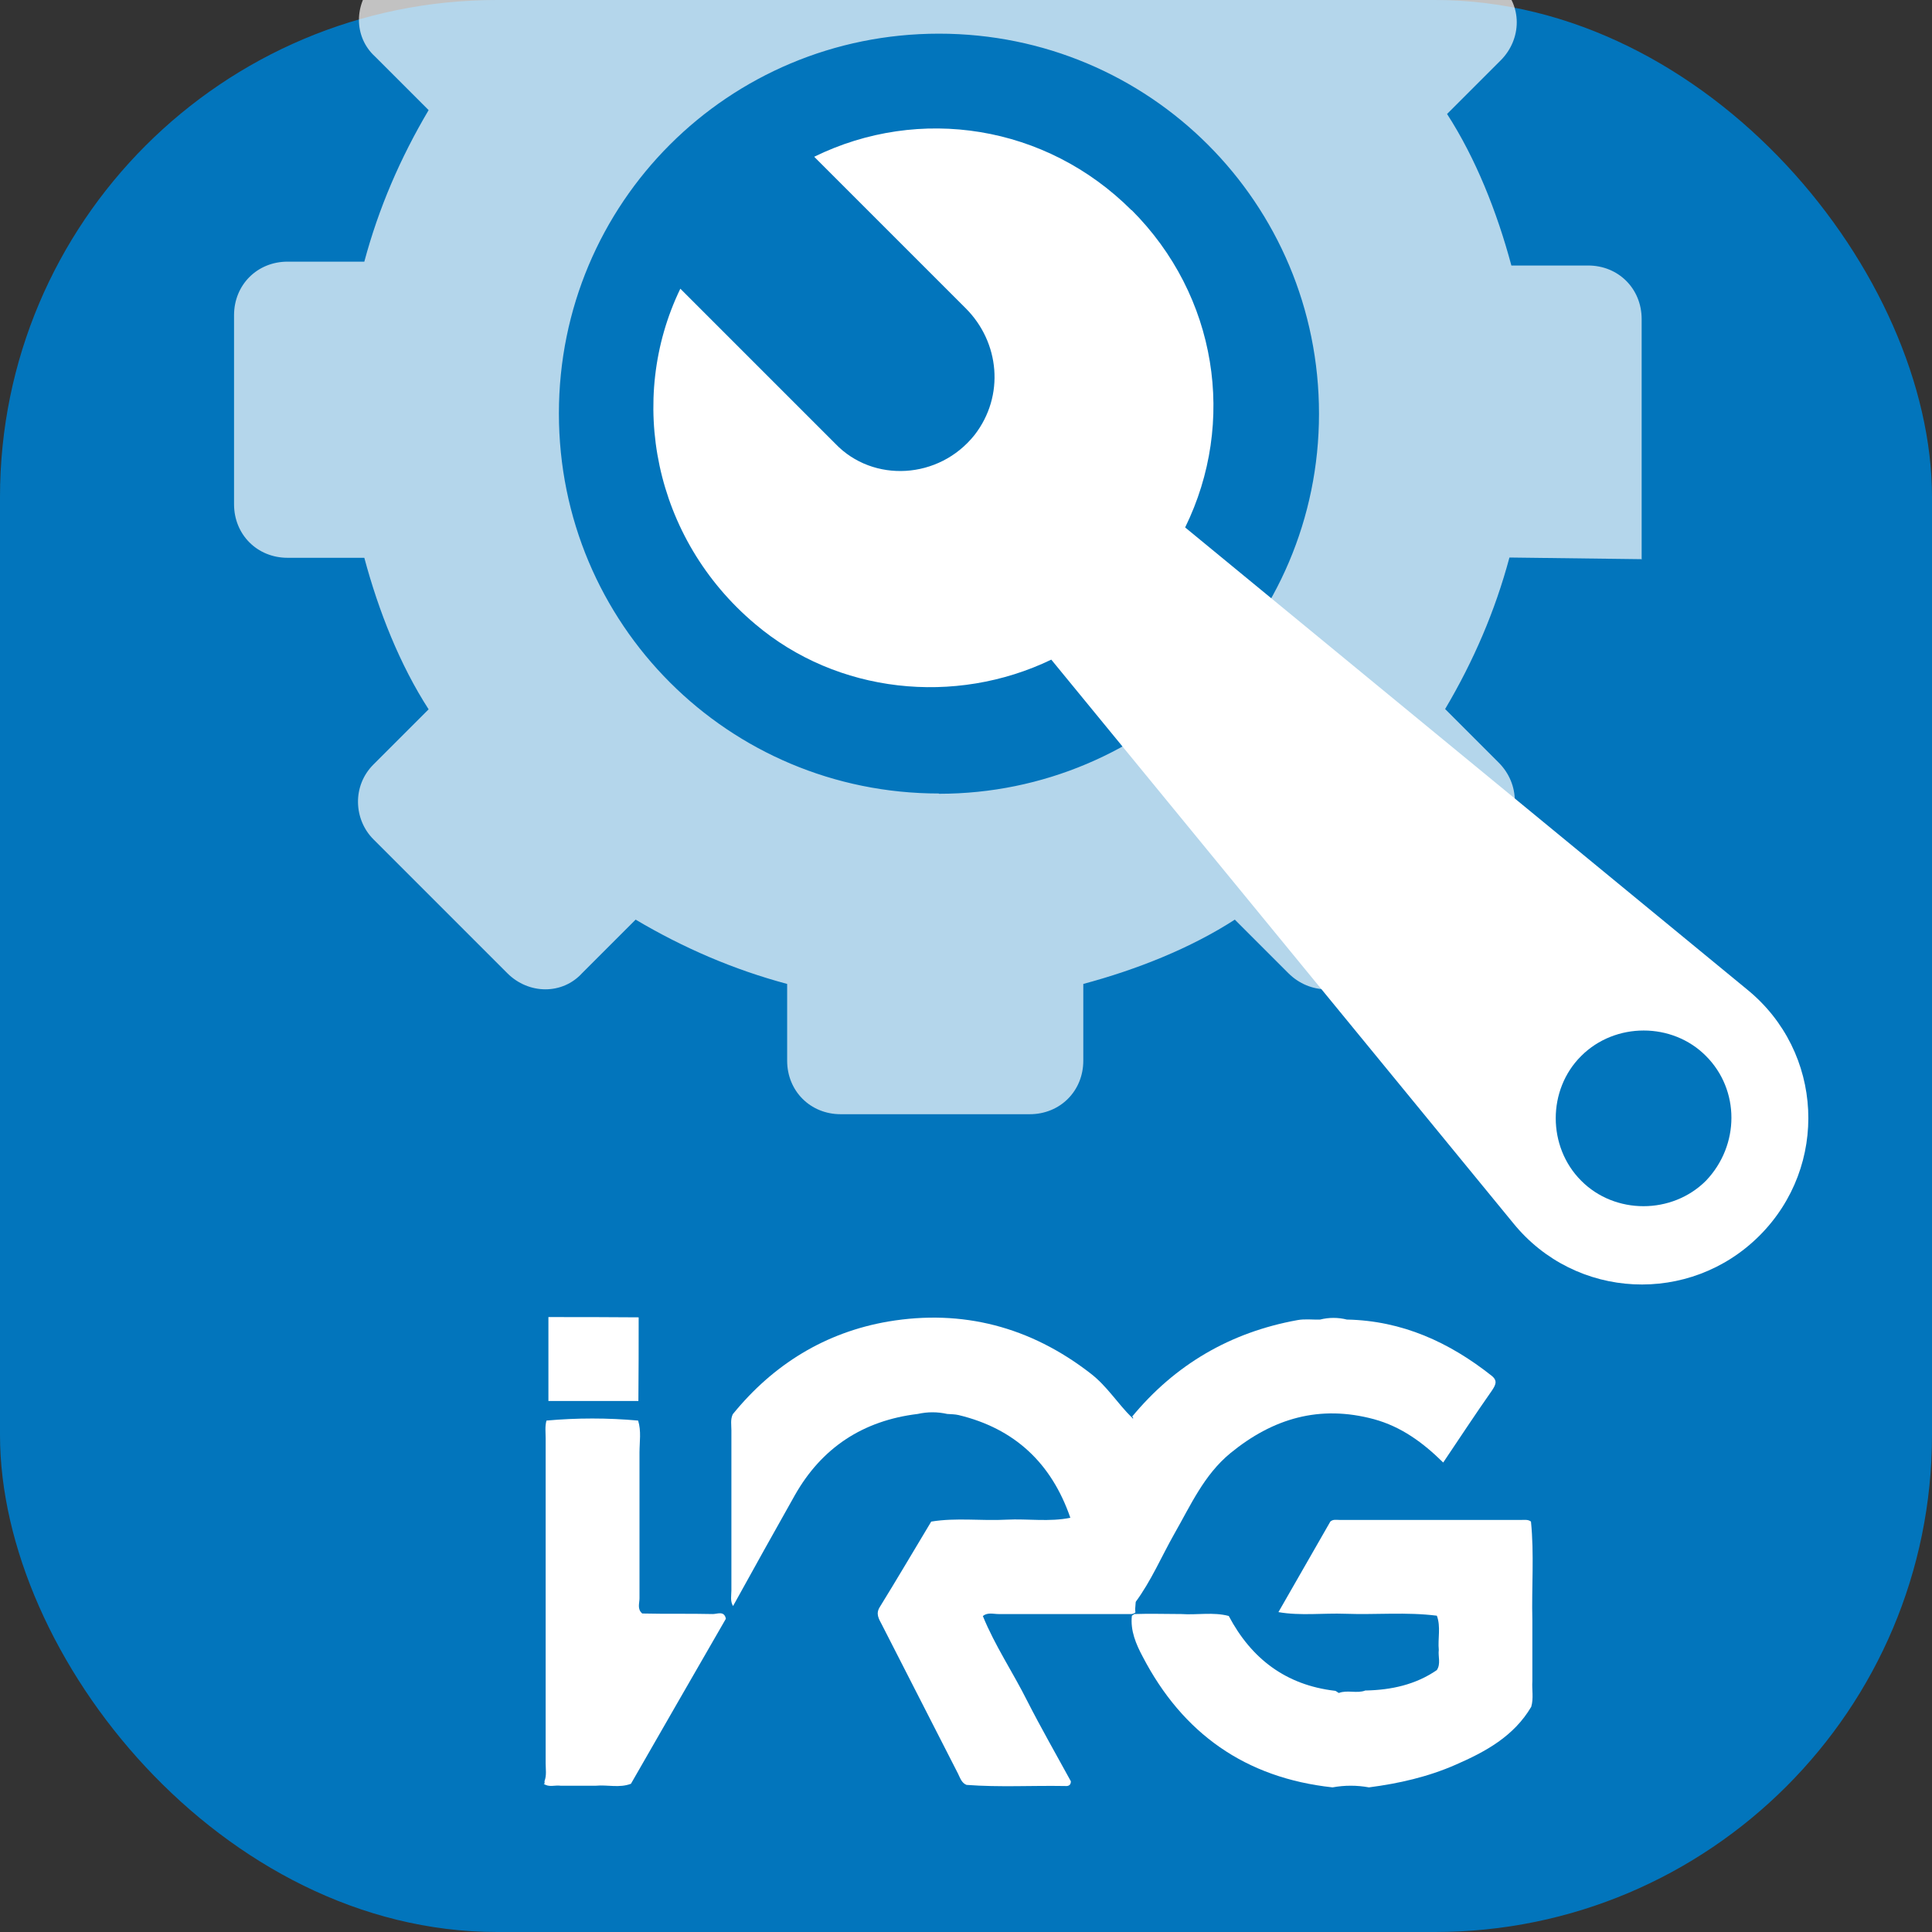
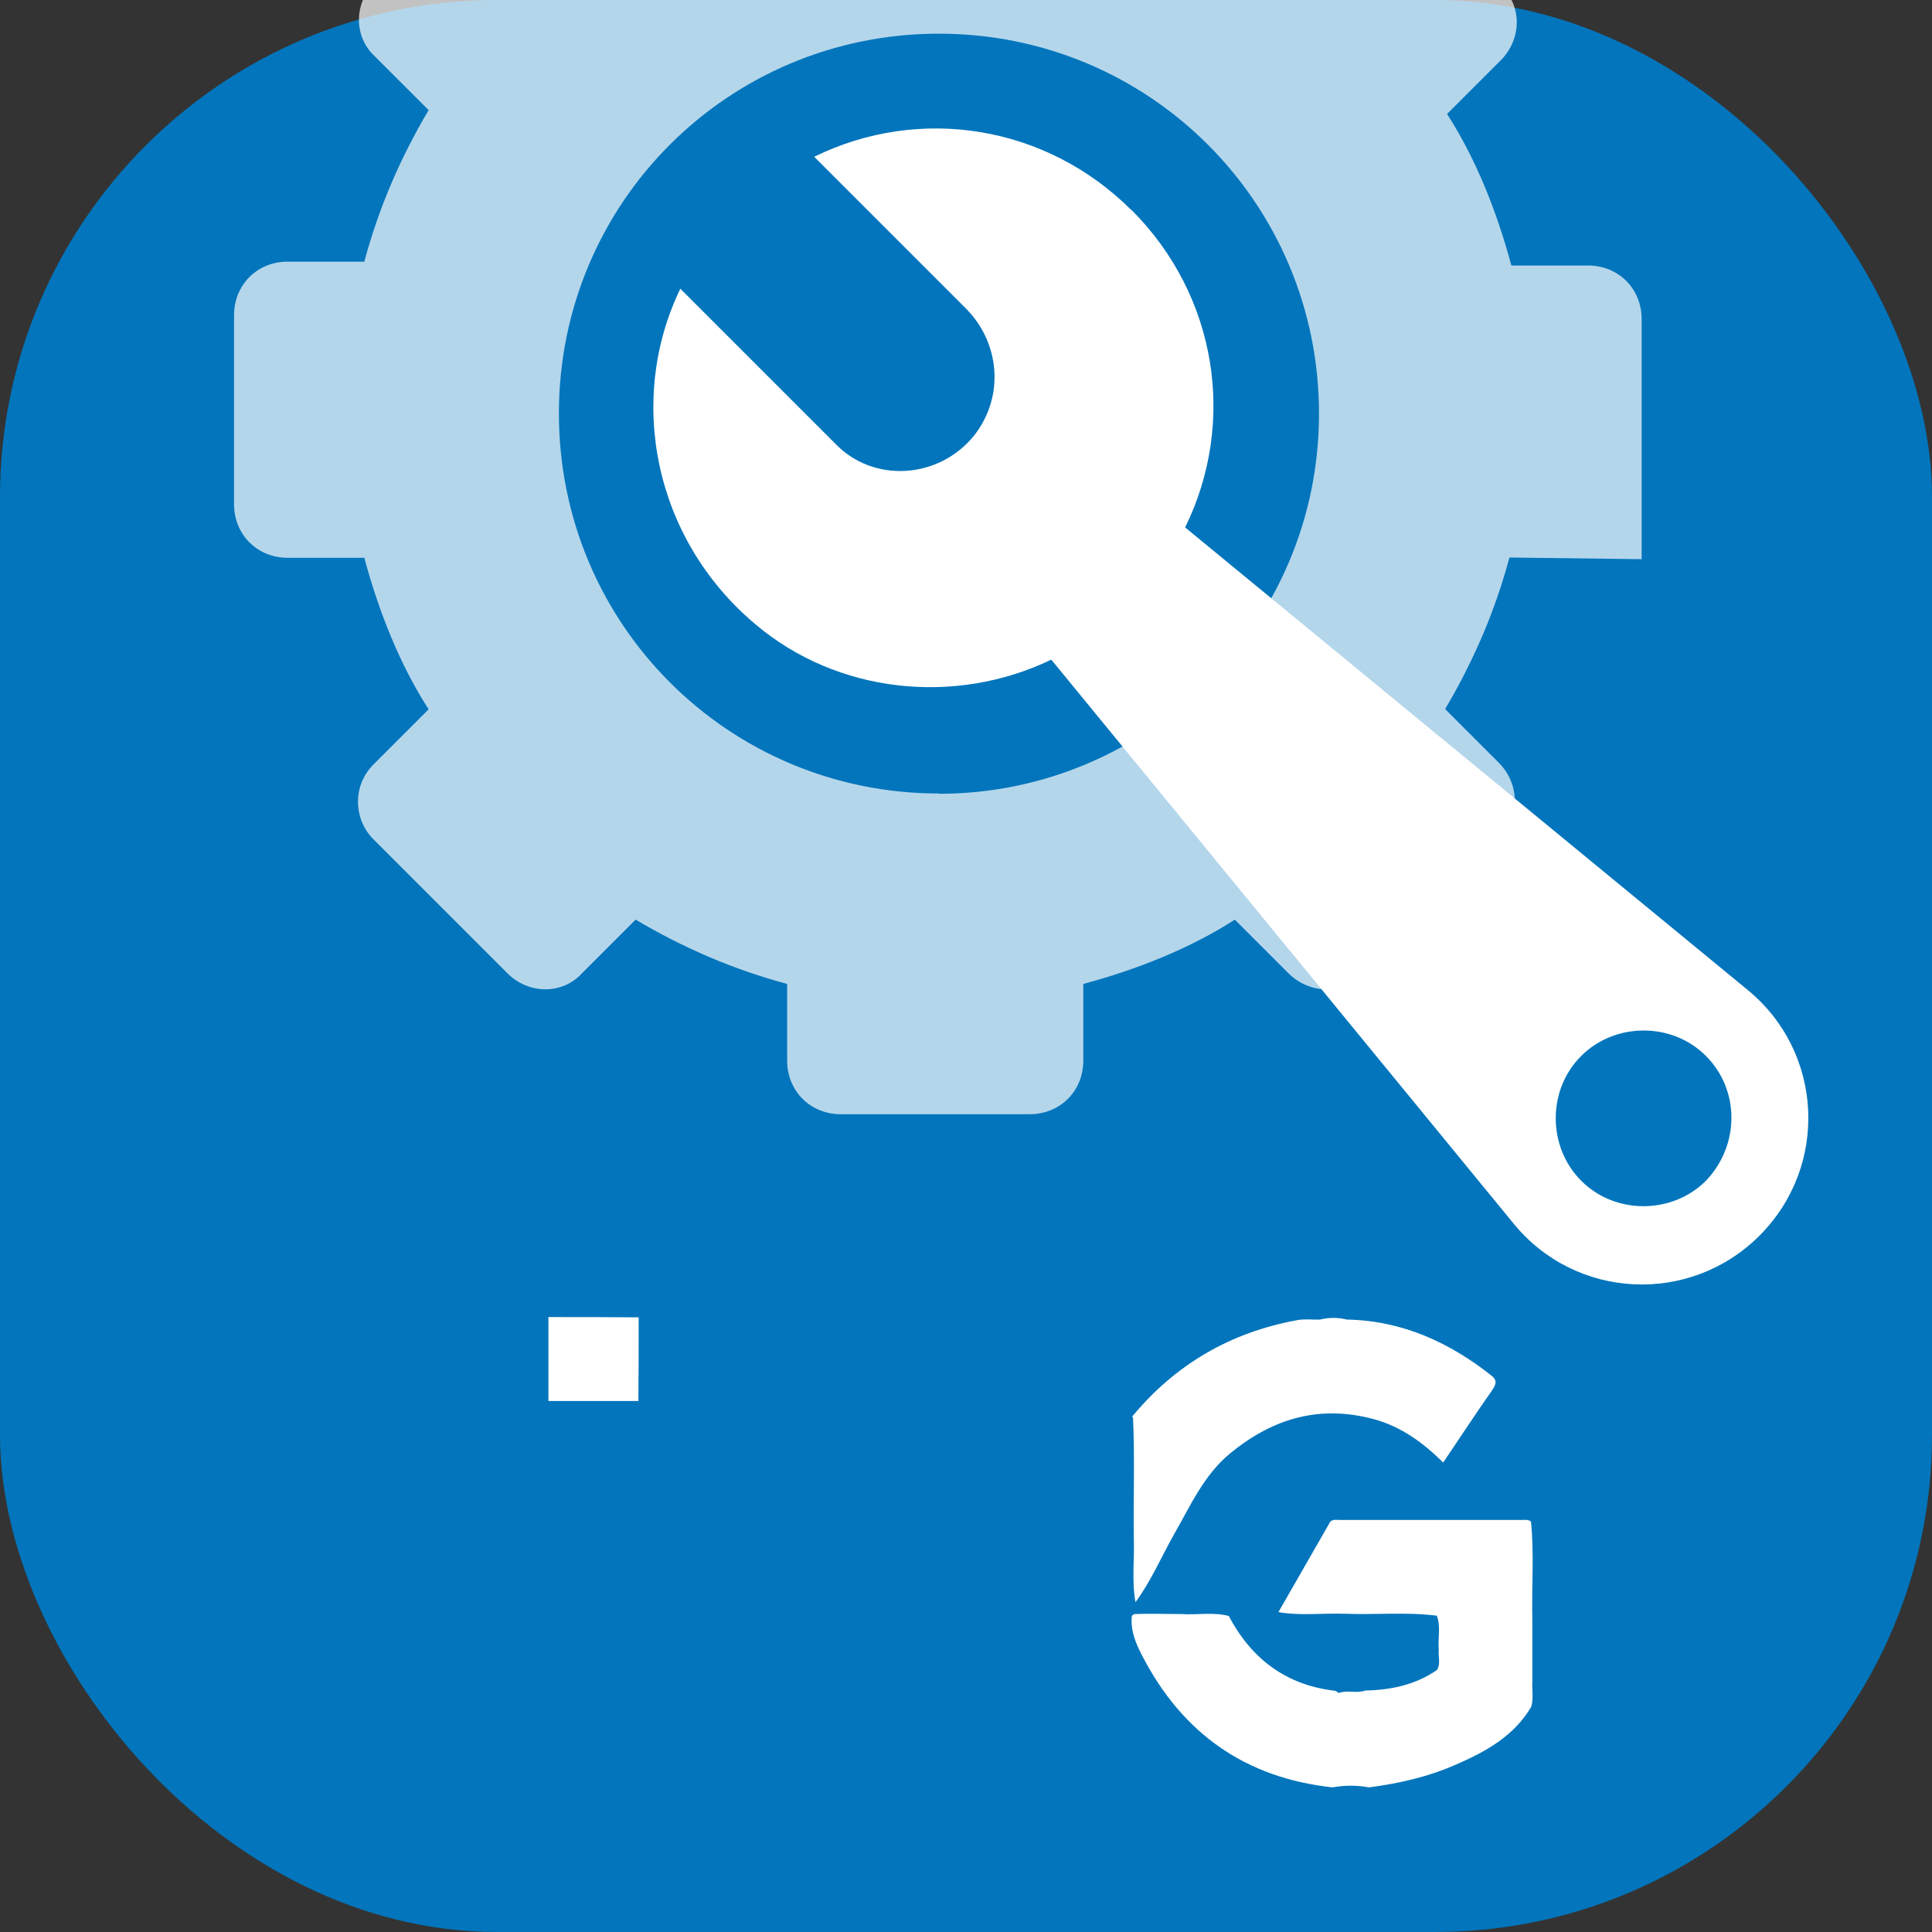
<svg xmlns="http://www.w3.org/2000/svg" id="a" data-name="Layer 1" viewBox="0 0 70 70">
  <rect x="0" y="0" width="70" height="70" fill="#333333" stroke="none" />
  <defs>
    <style>      .b, .c {        fill: #fff;      }      .c {        opacity: .7;      }      .d {        fill: #0275bc;      }    </style>
  </defs>
  <rect class="d" width="70" height="70" rx="18.01" ry="18.01" />
  <g>
-     <path class="b" d="m38.78,54.99c-.68-1.97-2.01-3.23-4.05-3.72-.13-.03-.27-.03-.41-.04-.36-.08-.71-.08-1.07,0-1.98.24-3.48,1.22-4.46,2.96-.75,1.33-1.49,2.66-2.23,4-.11-.18-.06-.38-.06-.57,0-1.93,0-3.87,0-5.8,0-.19-.04-.39.05-.58,1.47-1.81,3.36-2.97,5.64-3.36,2.68-.45,5.14.19,7.32,1.88.6.46.98,1.09,1.5,1.6.03.03.05.05.08.08.16.33.09.69.1,1.03,0,1.07,0,2.14,0,3.21,0,.87.02,1.74-.06,2.61,0,.04,0,.08.01.13-.06.05-.13.07-.21.06-1.58,0-3.17,0-4.75,0-.19,0-.39-.07-.57.07.44,1.08,1.09,2.04,1.61,3.08.5.98,1.05,1.94,1.58,2.91,0,.17-.12.18-.24.17-1.18-.02-2.36.05-3.54-.04-.18-.07-.23-.25-.31-.41-.92-1.8-1.84-3.6-2.76-5.4-.11-.21-.23-.39-.07-.64.63-1.02,1.24-2.06,1.86-3.09.91-.15,1.82-.02,2.73-.07.77-.04,1.55.09,2.32-.07Z" />
-     <path class="b" d="m49.49,61.25c.92-.02,1.8-.21,2.57-.74.15-.23.04-.49.07-.73-.04-.41.08-.84-.07-1.24h0c-1.1-.14-2.21-.03-3.31-.07-.81-.03-1.63.08-2.43-.06.63-1.09,1.25-2.19,1.88-3.28.1-.09.22-.06.33-.06,2.2,0,4.4,0,6.6,0,.12,0,.24-.02.34.06h0c.12,1.19.02,2.38.05,3.57,0,.25,0,.5,0,.75,0,.24,0,.49,0,.73,0,.24,0,.48,0,.73-.02.31.05.62-.04.93-.63,1.07-1.66,1.63-2.74,2.1-1,.44-2.06.68-3.14.82-.44-.08-.88-.08-1.32,0-3.15-.34-5.43-1.95-6.88-4.74-.24-.45-.45-.94-.39-1.48.03-.02.06-.04.09-.06.57-.02,1.13,0,1.7,0,.57.04,1.16-.08,1.72.07.82,1.55,2.07,2.5,3.84,2.71.05,0,.1.06.15.08.31-.12.65.03.96-.09Z" />
-     <path class="b" d="m19.73,64.62s0-.06,0-.09c.08-.21.04-.43.04-.64,0-3.93,0-7.85,0-11.78,0-.21-.03-.43.03-.64,1.11-.1,2.21-.1,3.32,0h0c.12.38.05.77.05,1.16,0,1.76,0,3.52,0,5.28,0,.18-.09.39.1.55.85.02,1.71,0,2.56.02.16,0,.41-.13.47.17-1.15,1.99-2.29,3.98-3.44,5.98-.42.16-.85.03-1.27.07-.43,0-.85,0-1.28,0-.2-.03-.42.07-.61-.07Z" />
+     <path class="b" d="m49.49,61.25c.92-.02,1.8-.21,2.57-.74.15-.23.04-.49.07-.73-.04-.41.08-.84-.07-1.24c-1.1-.14-2.21-.03-3.31-.07-.81-.03-1.63.08-2.43-.06.63-1.09,1.25-2.19,1.88-3.28.1-.09.22-.06.33-.06,2.2,0,4.4,0,6.6,0,.12,0,.24-.02.34.06h0c.12,1.19.02,2.38.05,3.57,0,.25,0,.5,0,.75,0,.24,0,.49,0,.73,0,.24,0,.48,0,.73-.02.31.05.62-.04.93-.63,1.07-1.66,1.63-2.74,2.1-1,.44-2.06.68-3.14.82-.44-.08-.88-.08-1.32,0-3.15-.34-5.43-1.95-6.88-4.74-.24-.45-.45-.94-.39-1.48.03-.02.06-.04.09-.06.57-.02,1.13,0,1.7,0,.57.04,1.16-.08,1.72.07.82,1.55,2.07,2.5,3.84,2.71.05,0,.1.06.15.08.31-.12.65.03.96-.09Z" />
    <path class="b" d="m41,51.35c1.57-1.91,3.58-3.08,6.01-3.52.27-.05.55-.01.82-.02.32-.08.65-.08.97,0,2,.04,3.71.82,5.25,2.04.22.18.14.33,0,.54-.59.84-1.16,1.71-1.76,2.6-.73-.72-1.52-1.3-2.51-1.57-1.97-.53-3.66-.03-5.2,1.23-.96.79-1.44,1.89-2.03,2.92-.47.83-.84,1.71-1.41,2.48-.14-.78-.03-1.57-.06-2.35-.02-1.45.04-2.91-.03-4.36h-.05Z" />
    <path class="b" d="m19.87,50.76c0-1.01,0-2.03,0-3.04,1.09,0,2.18,0,3.27.01,0,1.01,0,2.02-.01,3.03-1.09,0-2.17,0-3.26,0Z" />
  </g>
  <g>
    <path class="c" d="m59.48,20.28v-8.72c0-1.1-.84-1.94-1.94-1.94h-2.78c-.52-1.94-1.29-3.88-2.33-5.49l1.94-1.94c.78-.78.78-2,0-2.71l-4.85-4.91c-.78-.78-2-.78-2.78,0l-1.94,1.94c-1.74-1.03-3.55-1.81-5.49-2.33v-2.78c0-1.1-.84-1.94-1.94-1.94h-6.79c-1.1,0-1.94.84-1.94,1.94v2.78c-1.94.52-3.88,1.29-5.49,2.33l-2-2c-.78-.78-2-.71-2.71,0L13.59-.66c-.78.78-.78,2,0,2.71l1.94,1.94c-1.03,1.74-1.81,3.55-2.33,5.49h-2.78c-1.1,0-1.94.84-1.94,1.94v6.85c0,1.1.84,1.94,1.94,1.94h2.78c.52,1.94,1.29,3.88,2.33,5.49l-2,2c-.78.78-.71,2,0,2.71l4.85,4.85c.78.78,2,.78,2.71,0l1.94-1.94c1.74,1.03,3.55,1.81,5.49,2.33v2.78c0,1.1.84,1.94,1.94,1.94h6.85c1.1,0,1.94-.84,1.94-1.94v-2.78c1.94-.52,3.88-1.29,5.49-2.33l1.94,1.94c.78.78,2,.78,2.71,0l4.91-4.85c.78-.78.78-2,0-2.78l-1.94-1.94c1.03-1.74,1.81-3.55,2.33-5.49l4.78.06h0Zm-25.46,8.47c-7.63,0-13.77-6.14-13.77-13.77S26.39,1.22,34.02,1.22s13.77,6.14,13.77,13.77-6.2,13.77-13.77,13.77Z" />
    <path class="b" d="m41,7.62c-3.1-3.1-7.69-3.81-11.5-1.94l5.49,5.49c1.23,1.23,1.42,3.17.32,4.59-1.29,1.62-3.68,1.74-5.04.32l-5.62-5.62c-1.94,4.01-.97,9.05,2.71,12.15,2.97,2.52,7.24,2.97,10.73,1.29l16.74,20.42c2.26,2.78,6.4,2.97,8.92.45h0c2.52-2.52,2.33-6.66-.45-8.92l-20.36-16.74c1.87-3.81,1.16-8.4-1.94-11.5Zm20.81,35.16c-1.23,1.23-3.3,1.23-4.52,0-1.23-1.23-1.23-3.3,0-4.52,1.23-1.23,3.3-1.23,4.52,0,1.23,1.23,1.23,3.23,0,4.52Z" />
  </g>
</svg>